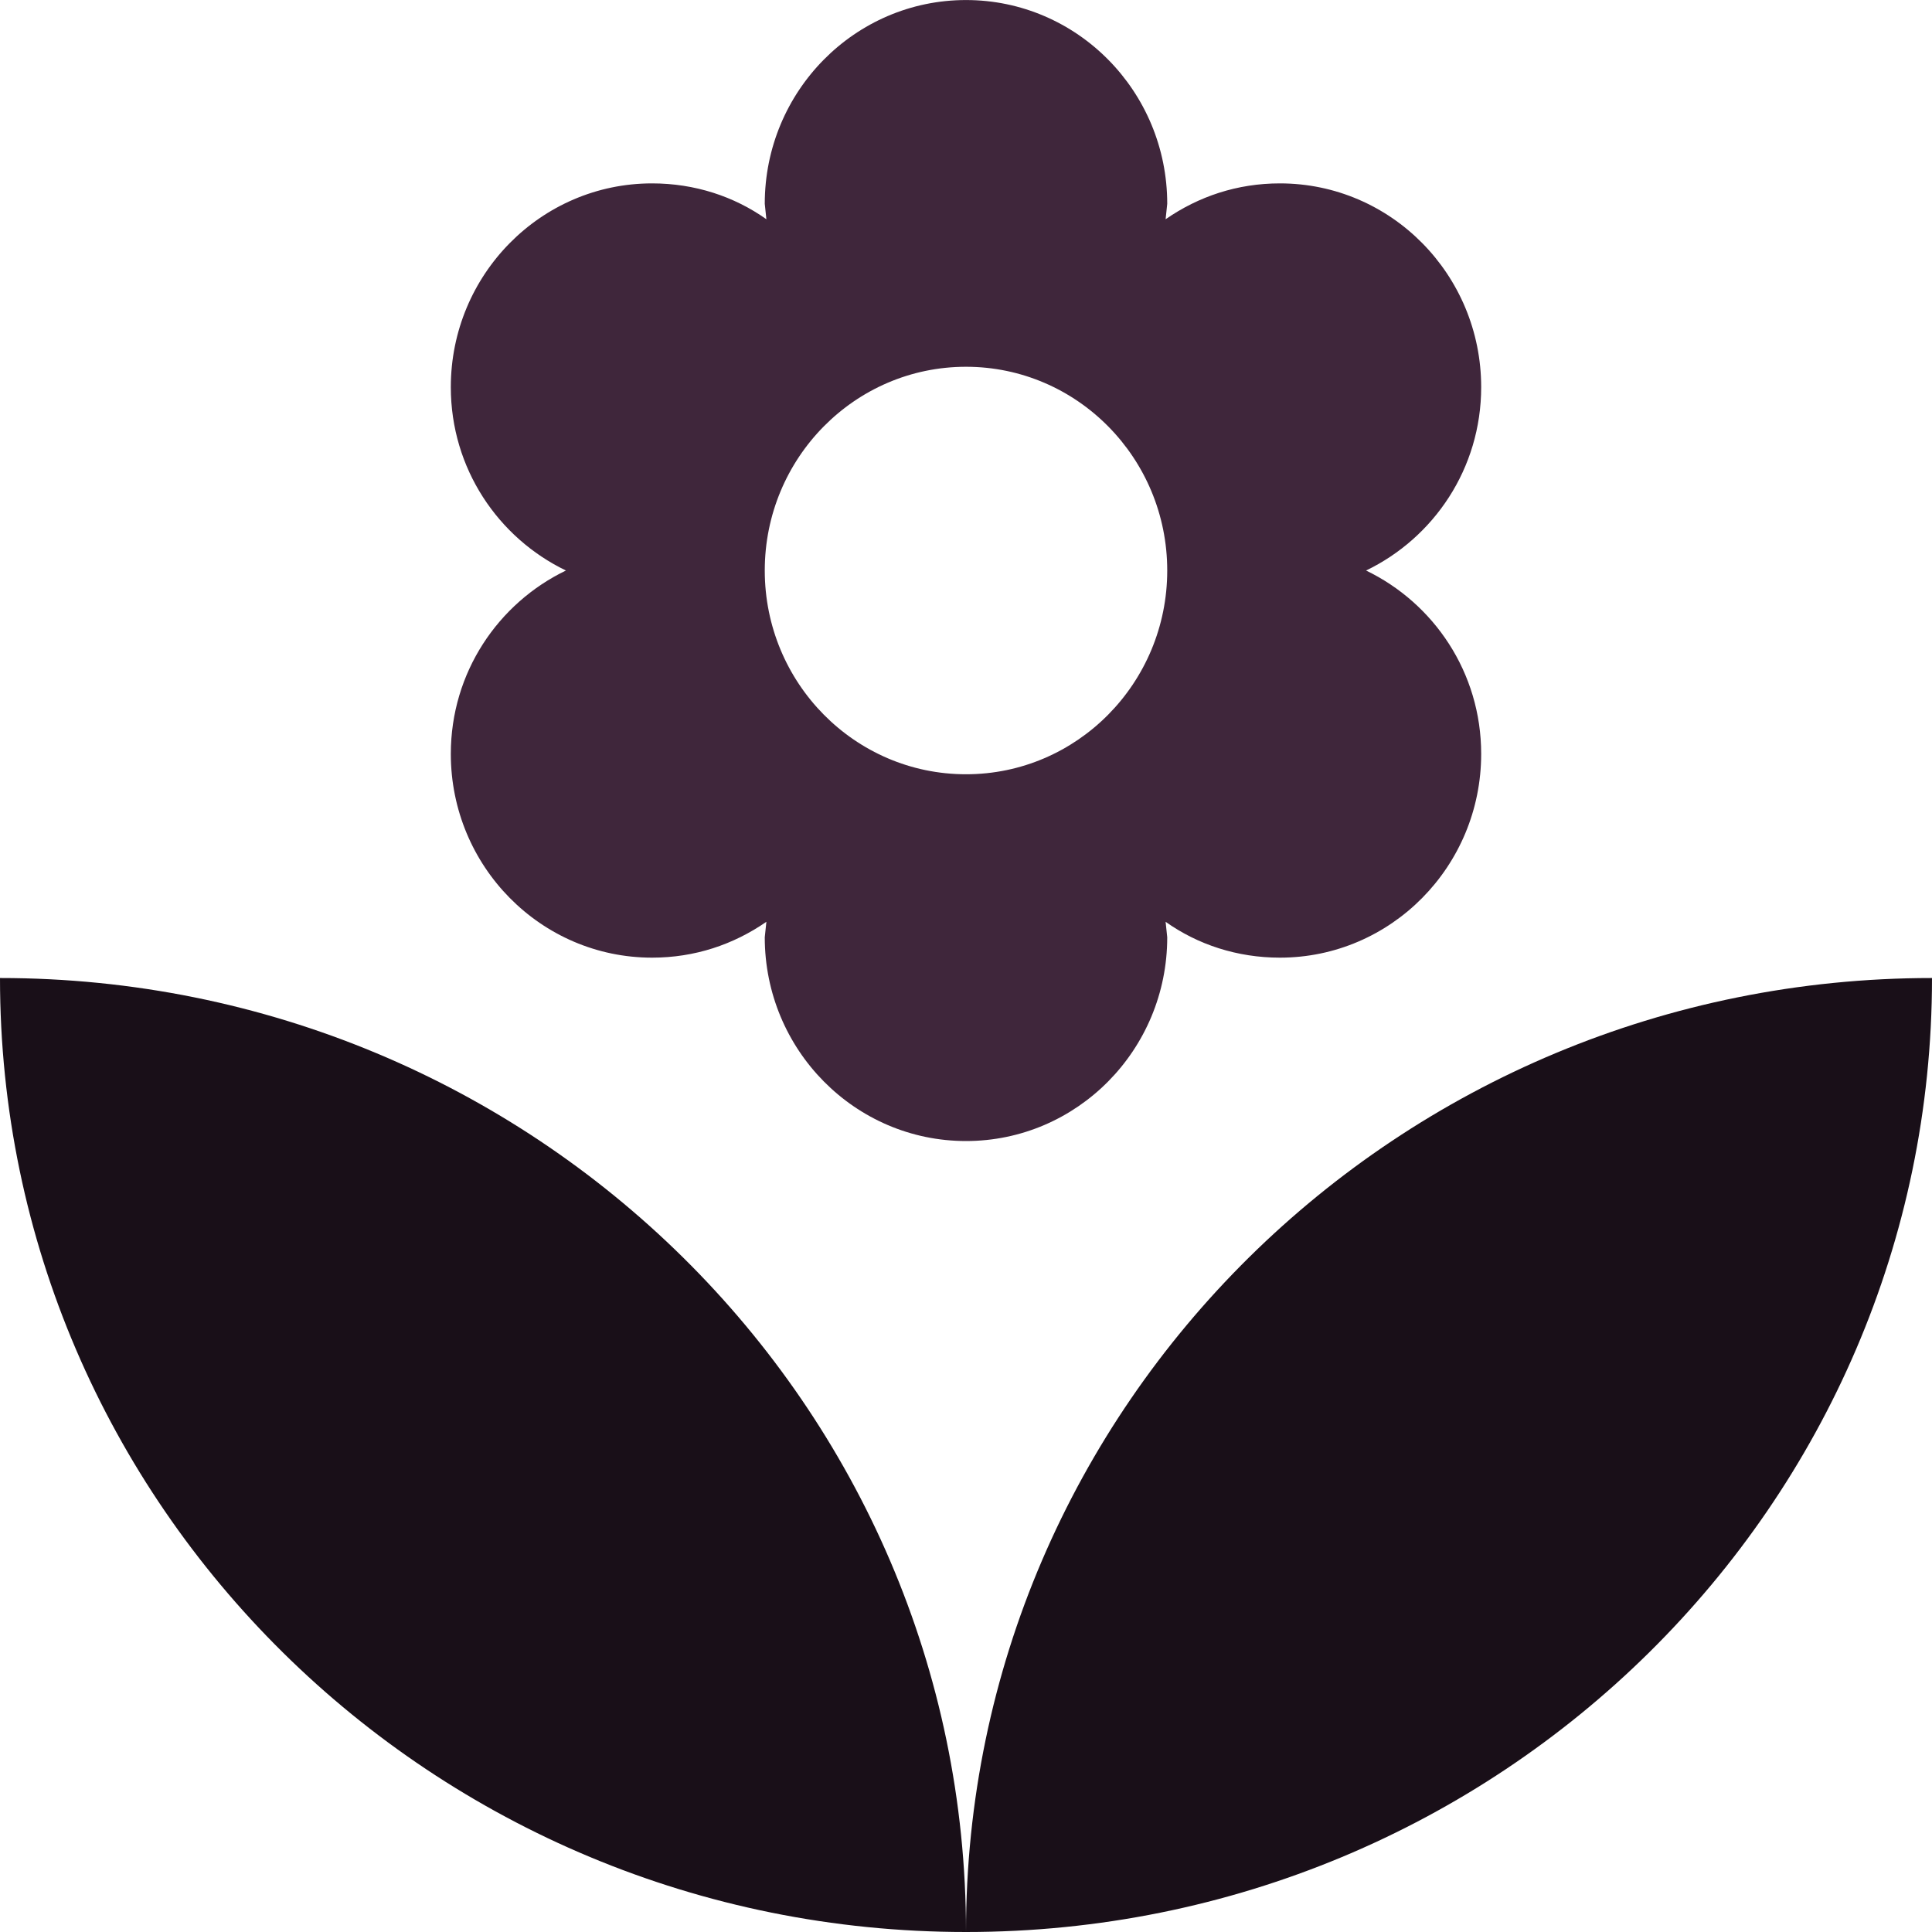
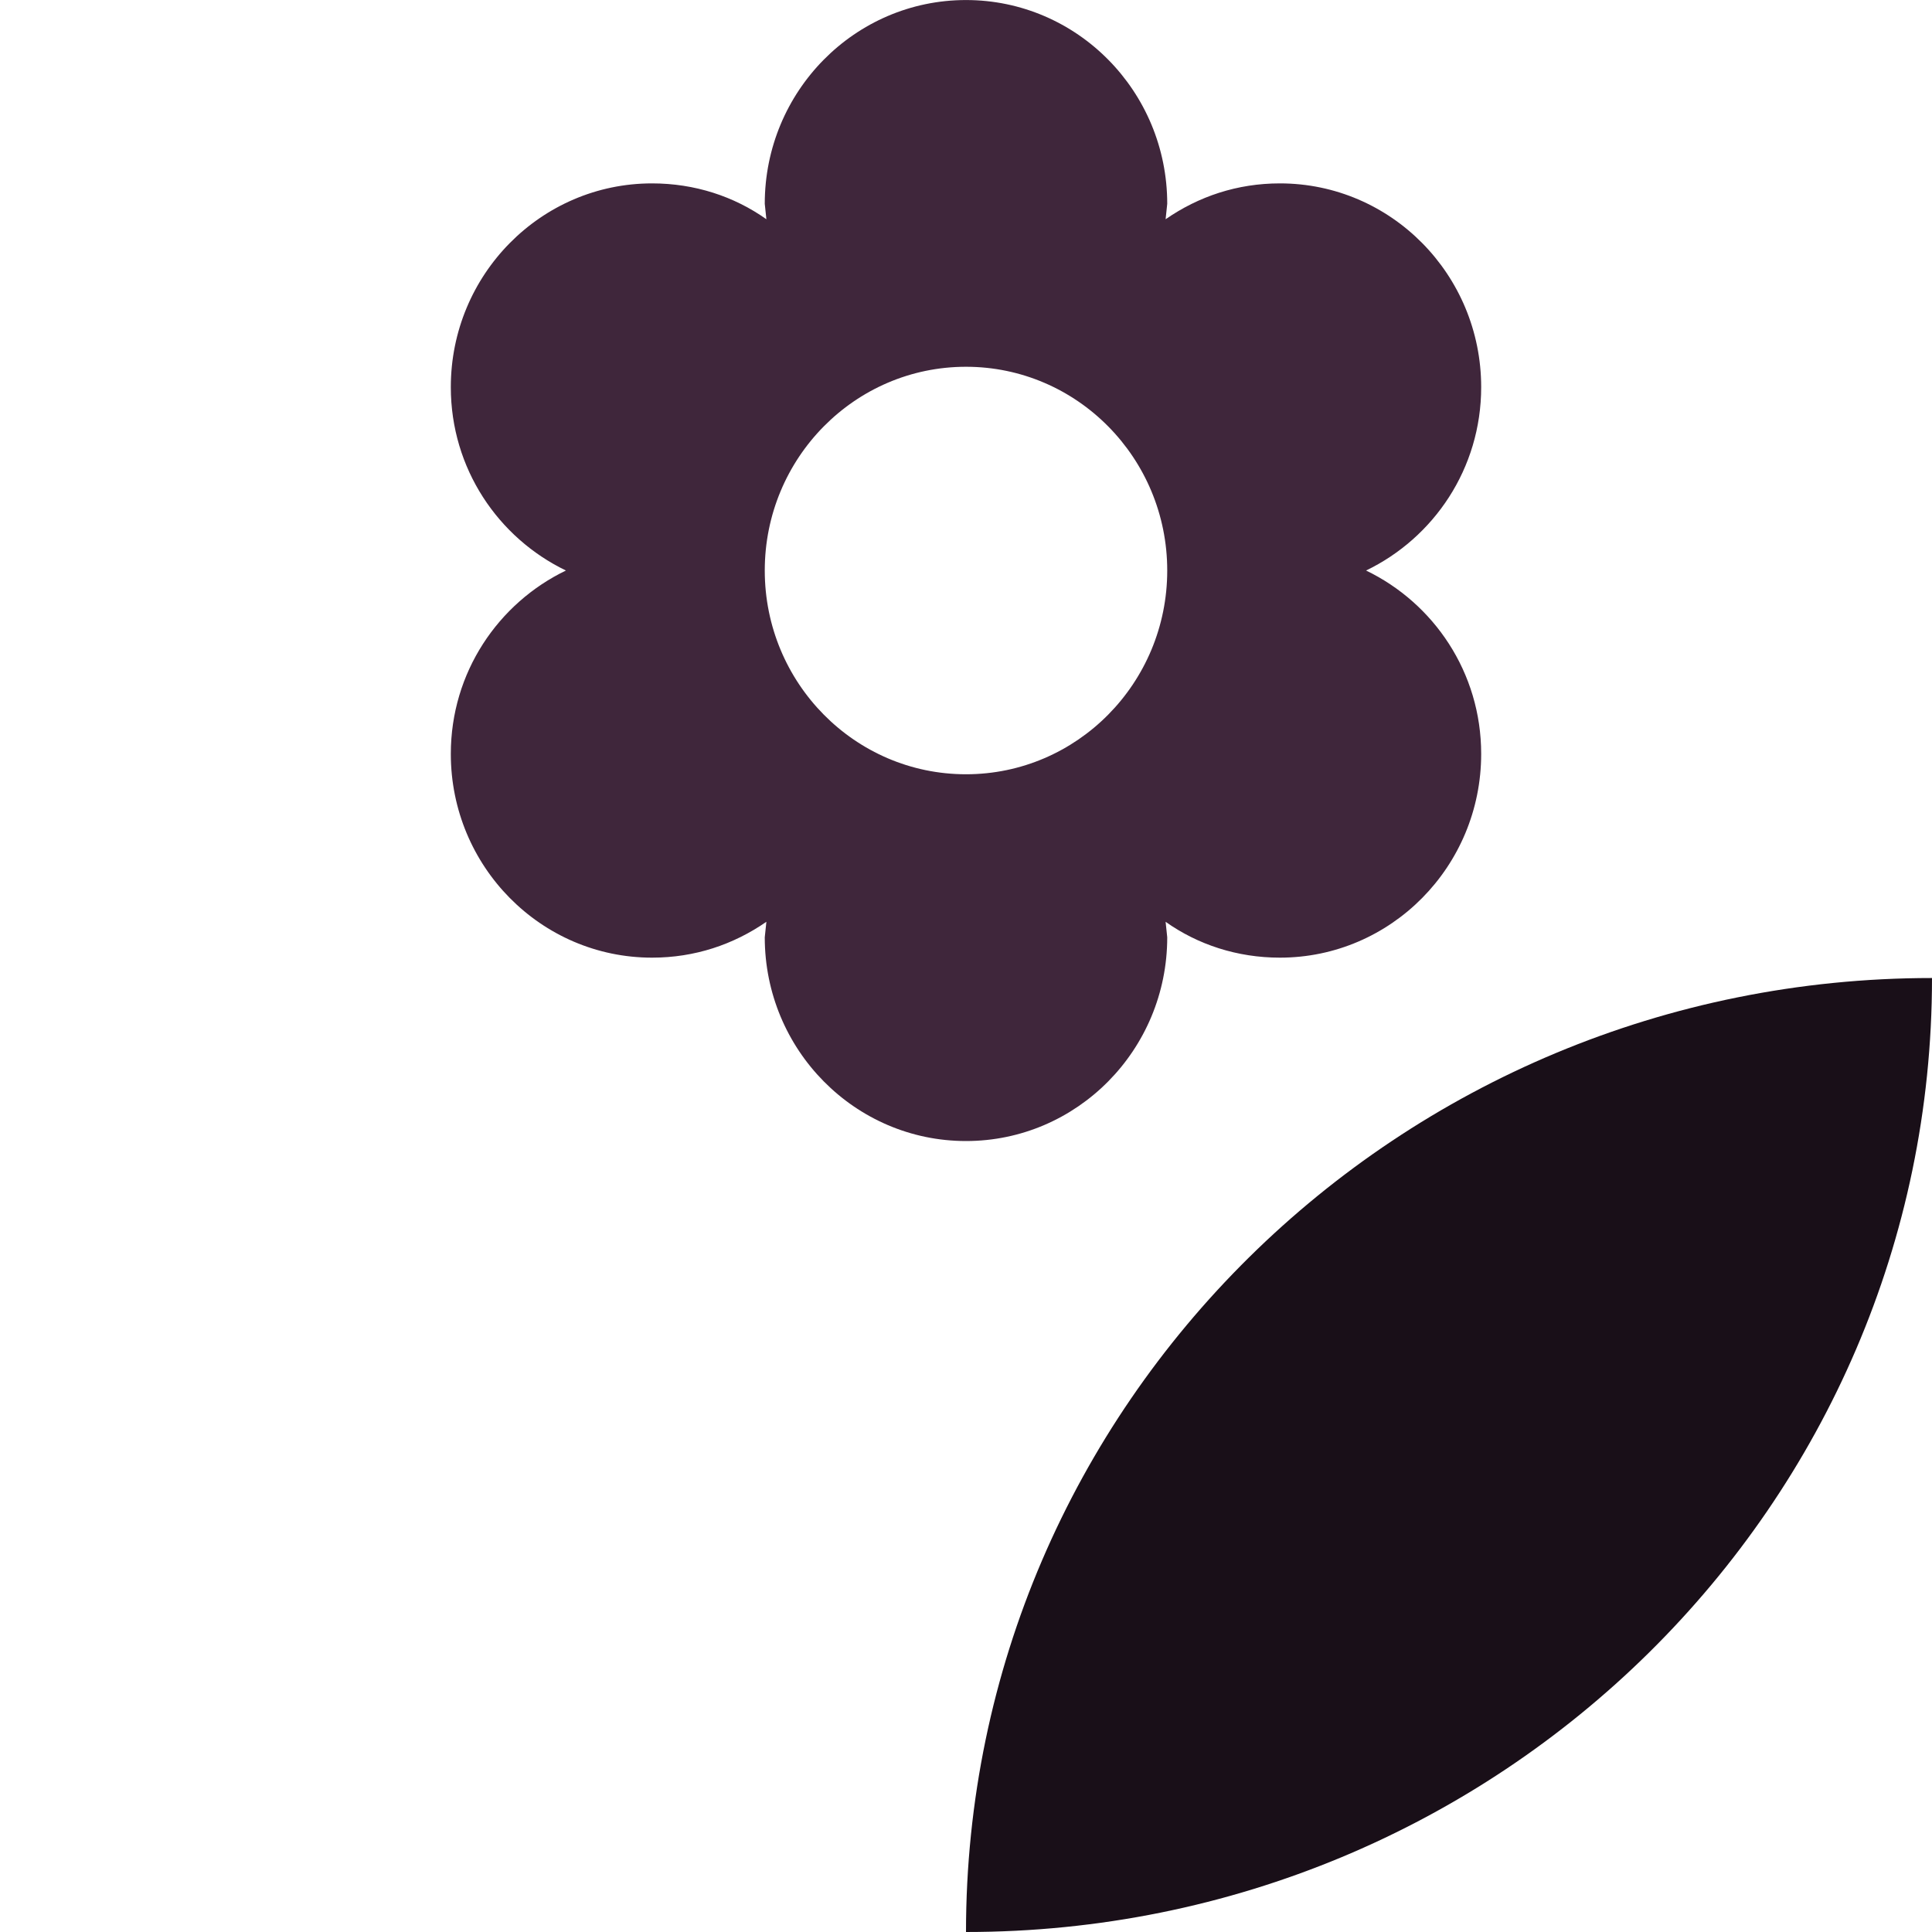
<svg xmlns="http://www.w3.org/2000/svg" xml:space="preserve" width="0.5in" height="0.5in" version="1.1" style="shape-rendering:geometricPrecision; text-rendering:geometricPrecision; image-rendering:optimizeQuality; fill-rule:evenodd; clip-rule:evenodd" viewBox="0 0 500 500">
  <defs>
    <style type="text/css">
   
    .fil0 {fill:#190F18;fill-rule:nonzero}
    .fil1 {fill:#3F263B;fill-rule:nonzero}
   
  </style>
  </defs>
  <g id="Layer_x0020_1">
-     <path class="fil0" d="M-0 253.11c0,136.33 111.94,246.89 250,246.89 0,-136.34 -111.95,-246.89 -250,-246.89z" />
    <path class="fil1" d="M116.67 195.11c0,29.11 23.33,52.73 52.08,52.73 11.04,0 21.04,-3.37 29.59,-9.28l-0.42 4.01c0,29.11 23.33,52.73 52.08,52.73 28.75,0 52.08,-23.62 52.08,-52.73l-0.42 -4.01c8.33,5.91 18.54,9.28 29.58,9.28 28.75,0 52.09,-23.62 52.09,-52.73 0,-21.09 -12.29,-39.02 -29.79,-47.46 17.5,-8.44 29.79,-26.37 29.79,-47.46 0,-29.11 -23.33,-52.73 -52.09,-52.73 -11.04,0 -21.04,3.37 -29.58,9.28l0.42 -4c0,-29.11 -23.33,-52.73 -52.08,-52.73 -28.75,0 -52.08,23.62 -52.08,52.73l0.42 4c-8.33,-5.91 -18.54,-9.28 -29.59,-9.28 -28.75,0 -52.08,23.62 -52.08,52.73 0,21.09 12.29,39.02 29.79,47.46 -17.5,8.44 -29.79,26.37 -29.79,47.46zm133.33 -100.19c28.75,0 52.08,23.63 52.08,52.73 0,29.11 -23.33,52.73 -52.08,52.73 -28.75,0 -52.08,-23.62 -52.08,-52.73 0,-29.11 23.33,-52.73 52.08,-52.73z" />
    <path class="fil0" d="M250 500c138.06,0 250,-110.56 250,-246.89 -138.06,0 -250,110.55 -250,246.89z" />
  </g>
</svg>